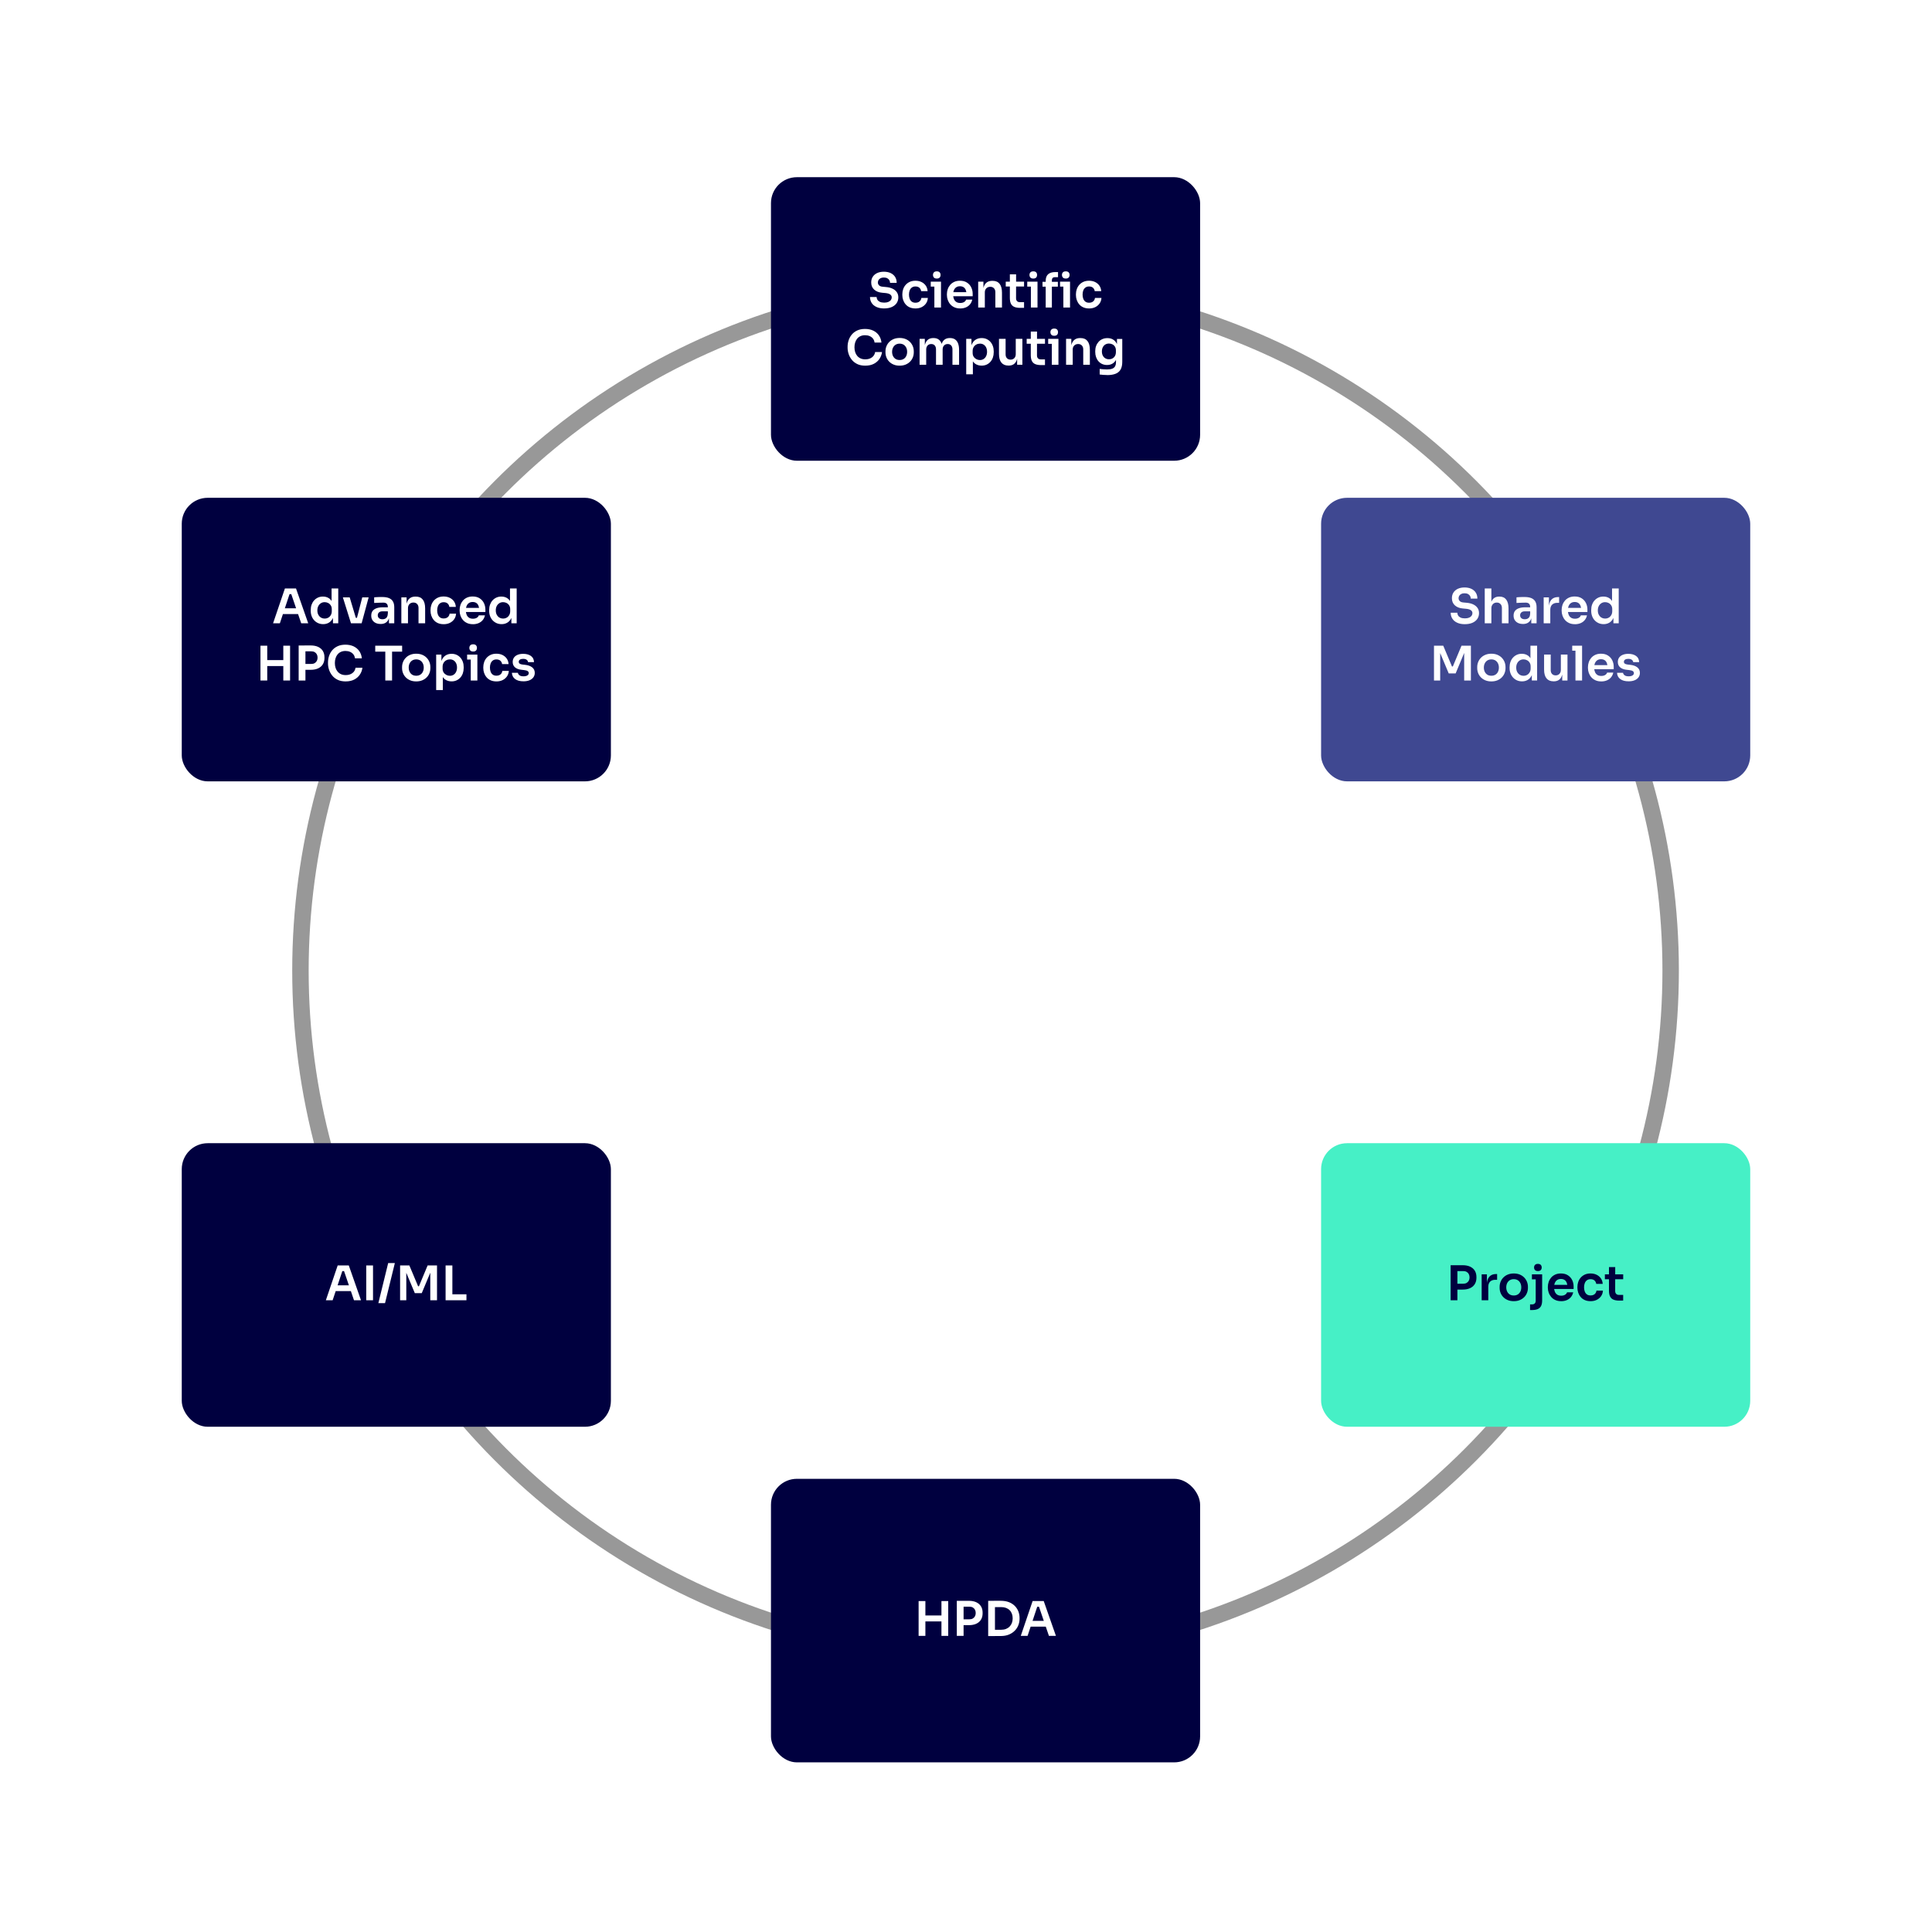
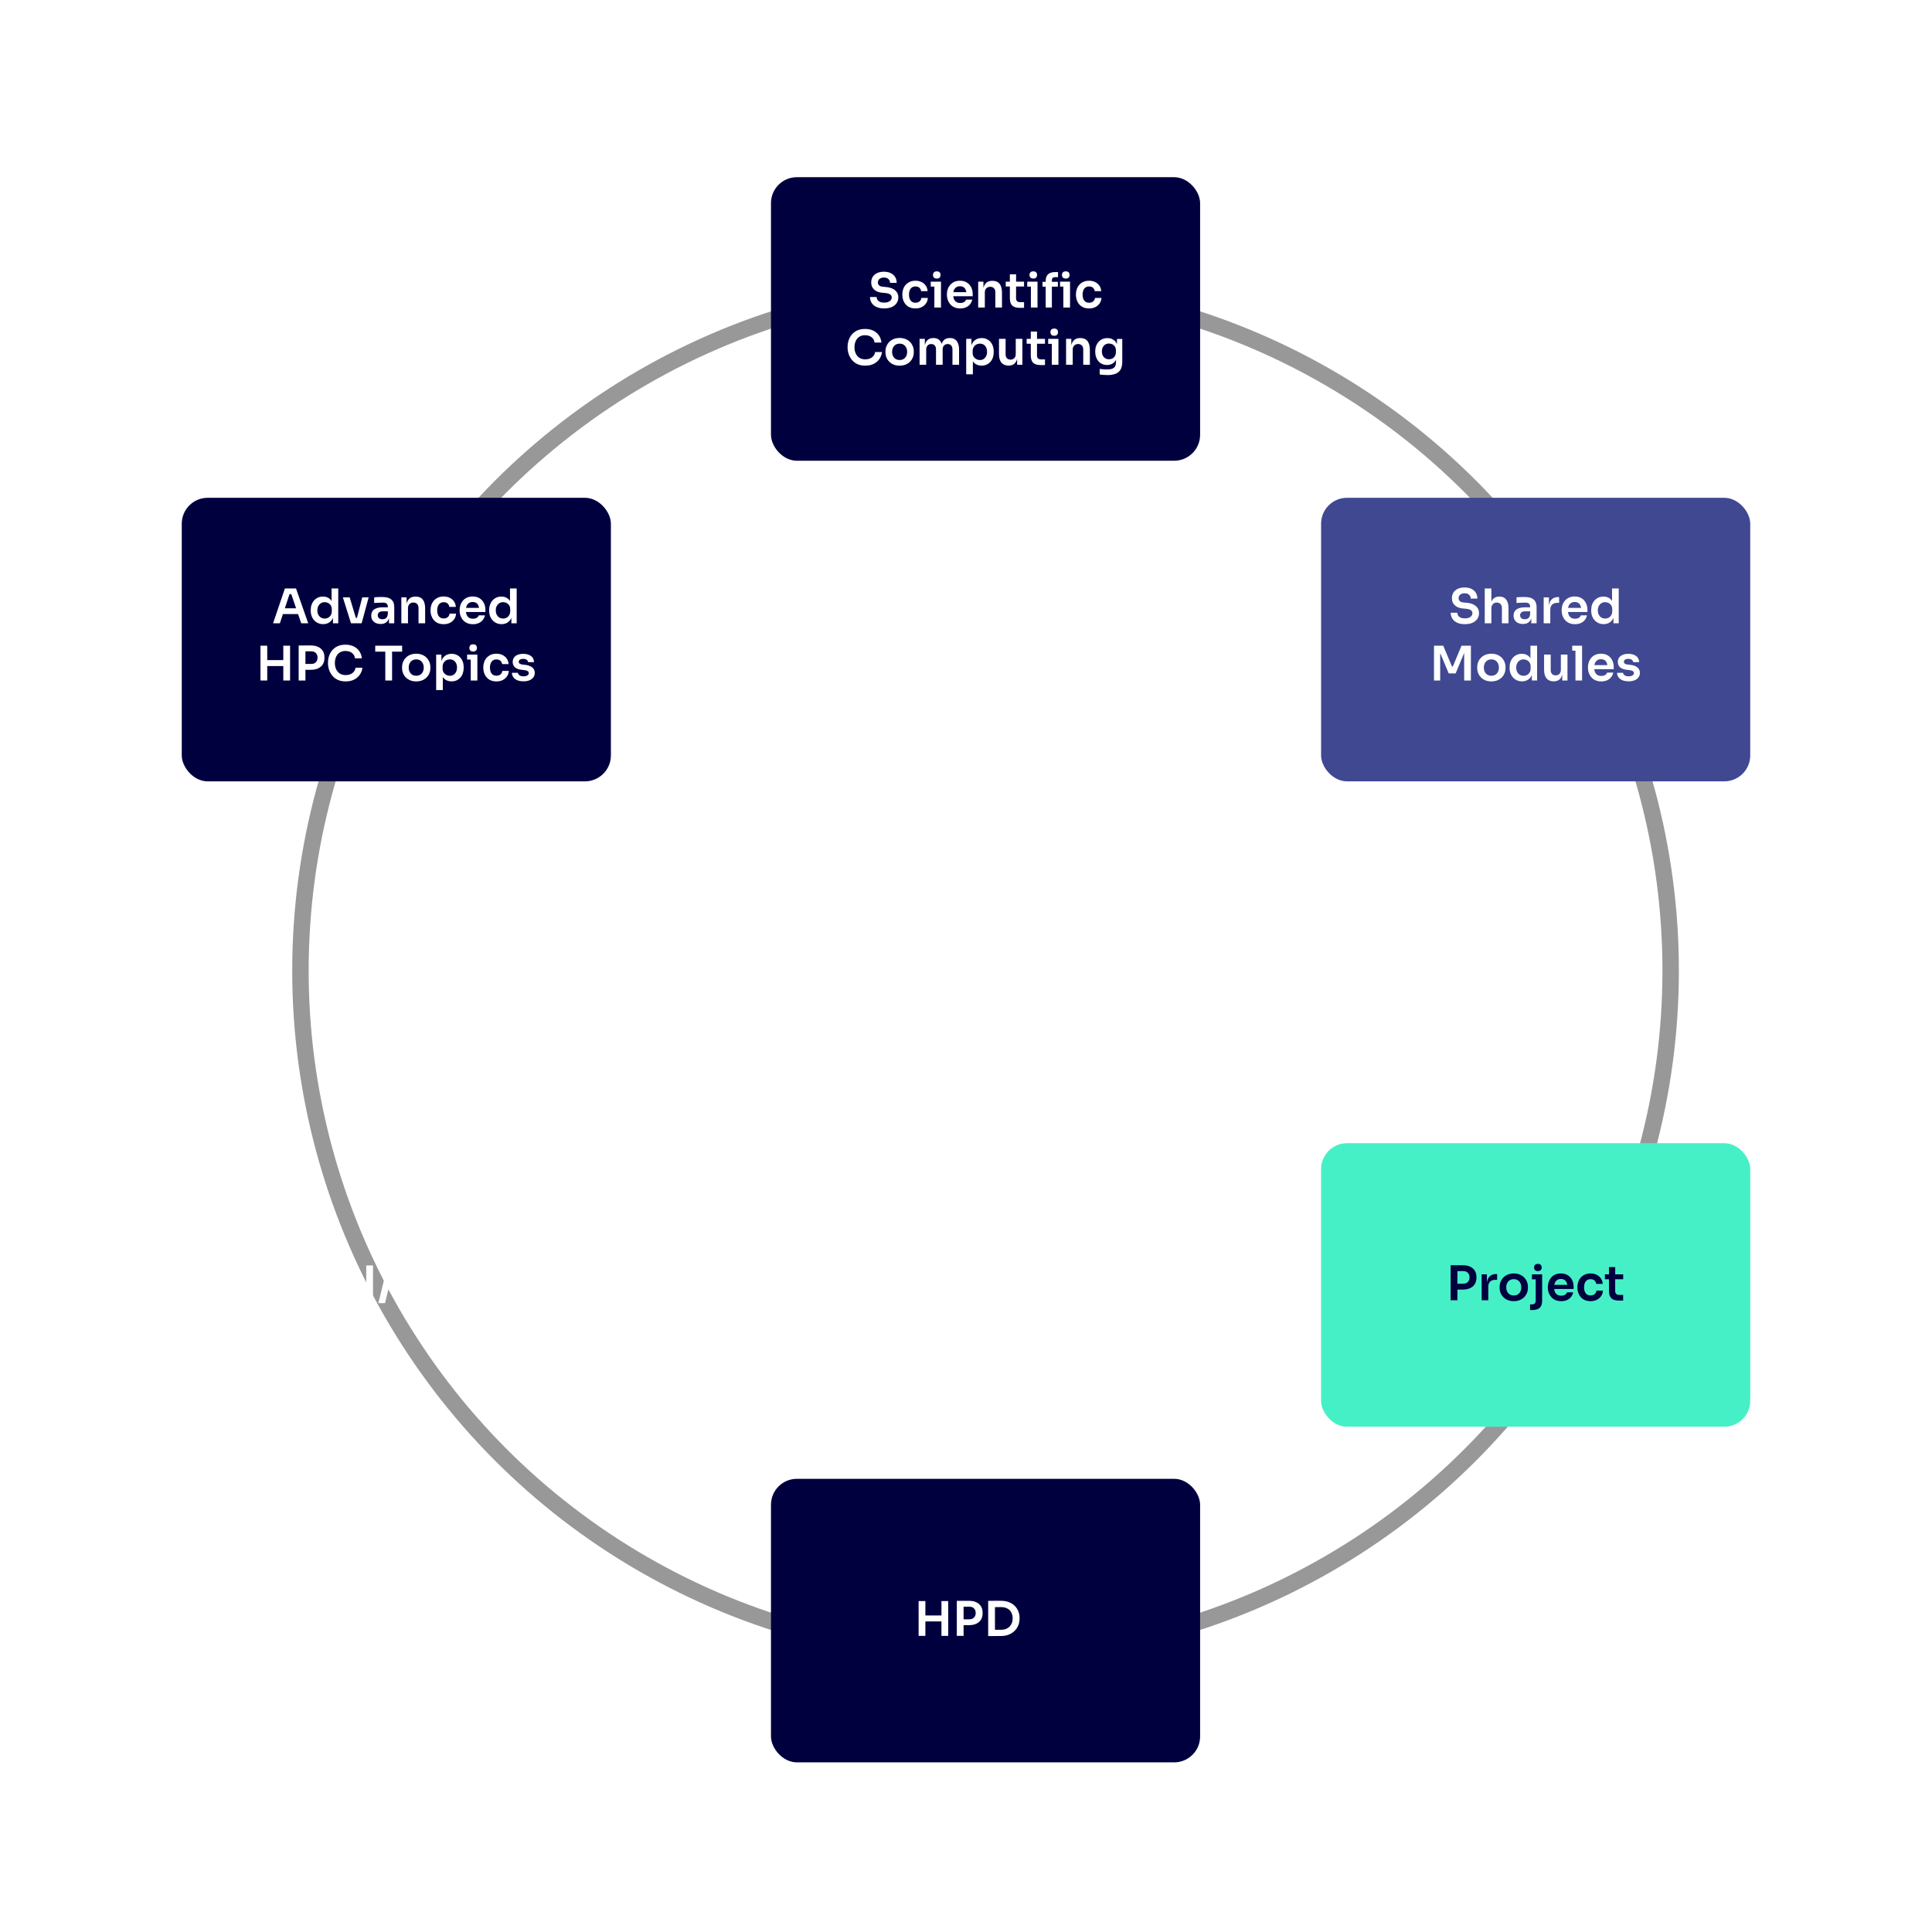
<svg xmlns="http://www.w3.org/2000/svg" id="Calque_1" data-name="Calque 1" viewBox="0 0 1175 1175">
  <defs>
    <style>      .cls-1 {        fill: none;        stroke: #989898;        stroke-miterlimit: 10;        stroke-width: 10px;      }      .cls-2 {        fill: #46f0c6;      }      .cls-2, .cls-3, .cls-4, .cls-5 {        stroke-width: 0px;      }      .cls-3 {        fill: #3f4891;      }      .cls-4 {        fill: #fff;      }      .cls-5 {        fill: #00003f;      }    </style>
  </defs>
  <rect class="cls-4" width="1175" height="1175" />
  <circle class="cls-1" cx="599.39" cy="590.33" r="416.67" />
  <rect class="cls-5" x="468.89" y="107.76" width="260.99" height="172.45" rx="15.77" ry="15.77" />
  <rect class="cls-2" x="803.46" y="695.27" width="260.99" height="172.45" rx="15.77" ry="15.77" />
  <rect class="cls-3" x="803.46" y="302.75" width="260.99" height="172.45" rx="15.77" ry="15.77" />
  <rect class="cls-5" x="110.54" y="302.75" width="260.99" height="172.45" rx="15.77" ry="15.77" />
-   <rect class="cls-5" x="110.54" y="695.27" width="260.99" height="172.45" rx="15.77" ry="15.77" />
  <rect class="cls-5" x="468.89" y="899.38" width="260.99" height="172.45" rx="15.77" ry="15.77" />
  <g>
    <path class="cls-4" d="M537.78,187.59c-1.86,0-3.43-.3-4.73-.9-1.3-.6-2.28-1.43-2.94-2.48-.67-1.05-1-2.25-1-3.58h4.03c0,.56.15,1.11.46,1.64s.81.96,1.49,1.29c.69.33,1.58.49,2.68.49,1.03,0,1.87-.15,2.54-.44s1.17-.67,1.51-1.15c.34-.47.51-1.01.51-1.61,0-.73-.32-1.33-.96-1.78-.64-.45-1.63-.74-2.99-.86l-1.86-.17c-2.03-.17-3.65-.81-4.86-1.9-1.21-1.09-1.81-2.54-1.81-4.34,0-1.35.32-2.52.96-3.49.64-.98,1.53-1.73,2.68-2.26,1.15-.53,2.5-.8,4.05-.8s2.99.28,4.16.84c1.17.56,2.07,1.35,2.7,2.36.63,1.02.94,2.21.94,3.58h-4.03c0-.56-.13-1.09-.41-1.58-.27-.49-.69-.89-1.25-1.2-.56-.31-1.27-.46-2.12-.46s-1.48.14-2.02.42c-.53.28-.93.65-1.2,1.1-.27.45-.41.95-.41,1.49,0,.66.24,1.23.72,1.73s1.25.78,2.29.86l1.83.17c1.53.12,2.86.44,3.99.96,1.13.52,2.02,1.23,2.65,2.12.64.89.96,1.96.96,3.22,0,1.33-.35,2.51-1.04,3.52-.7,1.01-1.69,1.8-2.97,2.36-1.29.56-2.81.84-4.57.84Z" />
    <path class="cls-4" d="M556.78,187.59c-1.35,0-2.53-.23-3.54-.68-1-.45-1.84-1.07-2.49-1.86-.66-.78-1.15-1.66-1.48-2.62-.33-.97-.49-1.95-.49-2.96v-.55c0-1.06.17-2.08.51-3.06.34-.98.84-1.85,1.51-2.61.67-.76,1.5-1.37,2.49-1.83,1-.45,2.15-.68,3.47-.68,1.39,0,2.63.27,3.71.8,1.08.53,1.95,1.27,2.59,2.22.65.95,1.01,2.05,1.09,3.31h-3.94c-.1-.79-.43-1.46-1.01-2.02-.58-.55-1.39-.83-2.44-.83-.87,0-1.6.21-2.19.64-.59.43-1.03,1.01-1.32,1.75s-.43,1.6-.43,2.57.14,1.77.42,2.52c.28.75.71,1.34,1.3,1.77.59.43,1.34.64,2.25.64.71,0,1.32-.13,1.83-.38.5-.25.9-.6,1.2-1.04.3-.44.48-.95.54-1.51h3.94c-.08,1.28-.45,2.39-1.12,3.35s-1.55,1.71-2.64,2.25c-1.09.54-2.34.81-3.76.81Z" />
    <path class="cls-4" d="M566.06,174.31v-3.02h6.24v3.02h-6.24ZM569.74,169.41c-.79,0-1.38-.2-1.75-.61-.38-.41-.57-.94-.57-1.59s.19-1.16.57-1.57c.38-.41.96-.61,1.75-.61s1.37.2,1.74.61c.37.41.55.93.55,1.57s-.18,1.19-.55,1.59c-.37.41-.95.61-1.74.61ZM568.26,187.04v-15.75h4.03v15.75h-4.03Z" />
    <path class="cls-4" d="M583.98,187.59c-1.35,0-2.54-.23-3.55-.7-1.02-.46-1.86-1.09-2.52-1.87-.67-.78-1.17-1.66-1.51-2.62-.34-.97-.51-1.95-.51-2.96v-.55c0-1.04.17-2.05.51-3.03.34-.98.84-1.85,1.49-2.61.66-.76,1.48-1.37,2.48-1.83,1-.45,2.14-.68,3.44-.68,1.7,0,3.13.37,4.28,1.12,1.15.74,2.02,1.72,2.6,2.93.58,1.21.87,2.51.87,3.9v1.48h-13.95v-2.49h11.4l-1.22,1.22c0-1-.15-1.87-.45-2.58-.3-.71-.74-1.27-1.32-1.65s-1.31-.58-2.2-.58-1.64.21-2.26.62c-.62.42-1.09,1-1.41,1.75-.32.75-.48,1.66-.48,2.73,0,.99.15,1.86.46,2.62.31.76.78,1.36,1.42,1.8s1.45.65,2.44.65,1.76-.2,2.38-.59c.62-.4,1.02-.88,1.19-1.46h3.74c-.23,1.08-.68,2.03-1.33,2.84-.66.81-1.49,1.44-2.51,1.88-1.01.44-2.17.67-3.47.67Z" />
    <path class="cls-4" d="M594.91,187.04v-15.75h3.19v6.76h-.29c0-1.6.21-2.94.64-4.02.42-1.07,1.06-1.88,1.9-2.42.84-.54,1.89-.81,3.15-.81h.17c1.88,0,3.3.6,4.26,1.81.97,1.21,1.45,3.01,1.45,5.41v9.02h-4.03v-9.37c0-.97-.28-1.75-.84-2.35s-1.31-.9-2.26-.9-1.78.31-2.39.93c-.61.62-.91,1.43-.91,2.44v9.25h-4.03Z" />
    <path class="cls-4" d="M611.67,174.25v-2.96h11.14v2.96h-11.14ZM620.55,187.24c-1.47,0-2.67-.19-3.61-.57-.94-.38-1.63-1.02-2.09-1.91-.46-.9-.68-2.11-.68-3.64v-14.27h3.8l-.03,14.53c0,.77.21,1.37.62,1.78.42.42,1.01.62,1.78.62h2.46v3.45h-2.26Z" />
    <path class="cls-4" d="M624.75,174.31v-3.02h6.24v3.02h-6.24ZM628.43,169.41c-.79,0-1.38-.2-1.75-.61-.38-.41-.57-.94-.57-1.59s.19-1.16.57-1.57c.38-.41.96-.61,1.75-.61s1.37.2,1.74.61c.37.41.55.93.55,1.57s-.18,1.19-.55,1.59c-.37.41-.95.61-1.74.61ZM626.96,187.04v-15.75h4.03v15.75h-4.03Z" />
    <path class="cls-4" d="M634.03,174.34v-2.96h9.34v2.96h-9.34ZM635.97,187.04v-16.27c0-1.8.5-3.13,1.49-4,1-.87,2.47-1.31,4.42-1.31h1.59v3.1h-1.88c-.6,0-1.06.16-1.38.49-.32.33-.48.78-.48,1.36v16.62h-3.77ZM644.7,174.31v-3.02h6.06v3.02h-6.06ZM648.21,169.41c-.79,0-1.38-.2-1.77-.61-.39-.41-.58-.94-.58-1.59s.19-1.16.57-1.57c.38-.41.96-.61,1.75-.61s1.38.2,1.75.61c.38.41.57.93.57,1.57s-.19,1.19-.57,1.59c-.38.41-.95.61-1.73.61ZM646.71,187.04v-15.75h4.06v15.75h-4.06Z" />
    <path class="cls-4" d="M662.36,187.59c-1.35,0-2.53-.23-3.54-.68-1-.45-1.84-1.07-2.49-1.86-.66-.78-1.15-1.66-1.48-2.62-.33-.97-.49-1.95-.49-2.96v-.55c0-1.06.17-2.08.51-3.06.34-.98.84-1.85,1.51-2.61.67-.76,1.5-1.37,2.49-1.83,1-.45,2.15-.68,3.47-.68,1.39,0,2.63.27,3.71.8,1.08.53,1.95,1.27,2.59,2.22.65.95,1.01,2.05,1.09,3.31h-3.94c-.1-.79-.43-1.46-1.01-2.02-.58-.55-1.39-.83-2.44-.83-.87,0-1.6.21-2.19.64-.59.43-1.03,1.01-1.32,1.75s-.43,1.6-.43,2.57.14,1.77.42,2.52c.28.75.71,1.34,1.3,1.77.59.43,1.34.64,2.25.64.71,0,1.32-.13,1.83-.38.5-.25.9-.6,1.2-1.04.3-.44.48-.95.54-1.51h3.94c-.08,1.28-.45,2.39-1.12,3.35s-1.55,1.71-2.64,2.25c-1.09.54-2.34.81-3.76.81Z" />
    <path class="cls-4" d="M526.27,222.39c-1.93,0-3.58-.33-4.94-1-1.36-.67-2.48-1.55-3.33-2.64-.86-1.09-1.49-2.27-1.9-3.54-.41-1.27-.61-2.5-.61-3.7v-.64c0-1.31.21-2.61.62-3.89.42-1.28,1.05-2.44,1.91-3.48s1.96-1.88,3.31-2.51c1.34-.63,2.93-.94,4.77-.94s3.59.35,5.02,1.04c1.43.7,2.57,1.66,3.42,2.9s1.36,2.69,1.54,4.35h-4.18c-.14-.97-.47-1.78-1-2.44s-1.21-1.16-2.03-1.51c-.82-.35-1.75-.52-2.77-.52s-1.94.18-2.75.55-1.49.88-2.03,1.54c-.54.66-.95,1.43-1.23,2.32-.28.89-.42,1.87-.42,2.93s.14,2.01.42,2.9.7,1.67,1.26,2.33c.56.67,1.25,1.18,2.07,1.55.82.37,1.77.55,2.86.55,1.58,0,2.92-.39,4-1.17,1.08-.78,1.74-1.88,1.97-3.29h4.18c-.19,1.51-.71,2.89-1.54,4.15-.83,1.26-1.97,2.26-3.42,3.02-1.45.75-3.18,1.13-5.19,1.13Z" />
    <path class="cls-4" d="M547.15,222.39c-1.39,0-2.62-.22-3.68-.67-1.06-.44-1.96-1.04-2.7-1.8-.74-.75-1.29-1.61-1.67-2.58-.38-.97-.57-1.98-.57-3.04v-.61c0-1.08.19-2.11.58-3.09s.95-1.85,1.7-2.61c.74-.76,1.65-1.36,2.73-1.8,1.07-.44,2.28-.65,3.61-.65s2.53.22,3.6.65,1.97,1.03,2.71,1.8c.74.76,1.31,1.63,1.7,2.61s.58,2.01.58,3.09v.61c0,1.06-.19,2.08-.57,3.04-.38.97-.93,1.83-1.67,2.58s-1.63,1.35-2.7,1.8c-1.06.44-2.28.67-3.65.67ZM547.15,218.94c.97,0,1.79-.22,2.46-.65.68-.43,1.19-1.02,1.55-1.77.36-.74.54-1.59.54-2.54s-.18-1.8-.55-2.55-.89-1.35-1.57-1.78-1.49-.65-2.44-.65-1.76.22-2.45.65c-.69.44-1.21,1.03-1.58,1.78s-.55,1.6-.55,2.55.18,1.79.54,2.54.88,1.33,1.55,1.77c.68.44,1.51.65,2.49.65Z" />
    <path class="cls-4" d="M559.27,221.84v-15.75h3.19v6.76h-.29c0-1.58.2-2.91.61-3.99.41-1.07,1.01-1.88,1.81-2.44.8-.55,1.8-.83,3-.83h.17c1.22,0,2.23.28,3.03.83.8.55,1.4,1.36,1.8,2.44.4,1.07.59,2.4.59,3.99h-1.01c0-1.58.21-2.91.62-3.99.42-1.07,1.03-1.88,1.83-2.44.8-.55,1.8-.83,3-.83h.17c1.22,0,2.23.28,3.04.83.81.55,1.43,1.36,1.84,2.44.42,1.07.62,2.4.62,3.99v8.99h-4.03v-9.34c0-1.01-.26-1.8-.77-2.39-.51-.59-1.22-.88-2.13-.88s-1.67.3-2.23.91c-.56.61-.84,1.44-.84,2.48v9.22h-4.03v-9.34c0-1.01-.26-1.8-.77-2.39-.51-.59-1.22-.88-2.13-.88s-1.67.3-2.23.91c-.56.61-.84,1.44-.84,2.48v9.22h-4.03Z" />
    <path class="cls-4" d="M587.63,227.64v-21.55h3.19v6.79l-.49-.03c.08-1.6.41-2.95,1-4.03.59-1.08,1.38-1.89,2.36-2.42.99-.53,2.09-.8,3.31-.8,1.12,0,2.13.2,3.03.61.9.41,1.67.98,2.32,1.71.65.73,1.15,1.59,1.49,2.57.35.98.52,2.03.52,3.15v.61c0,1.14-.17,2.2-.51,3.19-.34.99-.83,1.85-1.48,2.58-.65.74-1.43,1.31-2.33,1.73-.91.42-1.92.62-3.04.62-1.18,0-2.26-.25-3.23-.74-.98-.49-1.76-1.26-2.36-2.29s-.94-2.36-1.01-3.99l1.28,1.91v10.38h-4.03ZM595.98,218.97c.85,0,1.6-.21,2.26-.64s1.17-1.02,1.52-1.78c.36-.76.54-1.63.54-2.6s-.18-1.85-.54-2.6c-.36-.74-.86-1.32-1.51-1.74-.65-.42-1.41-.62-2.28-.62-.79,0-1.52.18-2.19.54-.67.36-1.21.87-1.62,1.54s-.62,1.47-.62,2.42v1.16c0,.91.21,1.68.64,2.32.42.64.98,1.13,1.65,1.48.68.35,1.39.52,2.15.52Z" />
    <path class="cls-4" d="M613.27,222.33c-1.84,0-3.25-.59-4.23-1.78-.99-1.19-1.48-2.97-1.48-5.35v-9.13h4.03v9.48c0,.97.27,1.74.81,2.31s1.28.86,2.2.86,1.69-.3,2.28-.9.88-1.41.88-2.44v-9.31h4.03v15.78h-3.19v-6.7h.32c0,1.6-.21,2.94-.62,4s-1.02,1.86-1.83,2.39c-.8.53-1.81.8-3.03.8h-.17Z" />
    <path class="cls-4" d="M624.4,209.05v-2.96h11.14v2.96h-11.14ZM633.28,222.04c-1.47,0-2.67-.19-3.61-.57-.94-.38-1.63-1.02-2.09-1.91-.46-.9-.68-2.11-.68-3.64v-14.27h3.8l-.03,14.53c0,.77.21,1.37.62,1.78.42.42,1.01.62,1.78.62h2.46v3.45h-2.26Z" />
    <path class="cls-4" d="M637.48,209.11v-3.02h6.24v3.02h-6.24ZM641.17,204.21c-.79,0-1.38-.2-1.75-.61-.38-.41-.57-.94-.57-1.59s.19-1.16.57-1.57c.38-.41.96-.61,1.75-.61s1.37.2,1.74.61c.37.41.55.93.55,1.57s-.18,1.19-.55,1.59c-.37.41-.95.61-1.74.61ZM639.69,221.84v-15.75h4.03v15.75h-4.03Z" />
    <path class="cls-4" d="M648.36,221.84v-15.75h3.19v6.76h-.29c0-1.6.21-2.94.64-4.02.42-1.07,1.06-1.88,1.9-2.42.84-.54,1.89-.81,3.15-.81h.17c1.88,0,3.3.6,4.26,1.81.97,1.21,1.45,3.01,1.45,5.41v9.02h-4.03v-9.37c0-.97-.28-1.75-.84-2.35s-1.31-.9-2.26-.9-1.78.31-2.39.93c-.61.62-.91,1.43-.91,2.44v9.25h-4.03Z" />
    <path class="cls-4" d="M673.27,228.08c-.75,0-1.52-.03-2.31-.09s-1.5-.14-2.16-.23v-3.39c.68.08,1.42.15,2.22.22.8.07,1.54.1,2.22.1,1.31,0,2.37-.15,3.18-.46.8-.31,1.39-.8,1.75-1.46s.55-1.51.55-2.54v-3.1l.87-1.97c-.04,1.47-.33,2.71-.87,3.71s-1.28,1.77-2.2,2.31c-.93.53-2,.8-3.22.8-1.08,0-2.07-.2-2.96-.59-.89-.4-1.65-.96-2.28-1.68s-1.11-1.57-1.45-2.52c-.34-.96-.51-1.99-.51-3.09v-.64c0-1.1.18-2.13.54-3.09.36-.96.87-1.79,1.52-2.51s1.44-1.27,2.35-1.65c.91-.39,1.91-.58,3.02-.58,1.28,0,2.39.28,3.35.84.96.56,1.71,1.37,2.26,2.44.55,1.06.85,2.37.88,3.92l-.7.12v-6.81h3.22v13.89c0,1.91-.33,3.47-.99,4.65-.66,1.19-1.67,2.06-3.03,2.61-1.36.55-3.12.83-5.26.83ZM674.46,218.51c.77,0,1.48-.17,2.12-.52s1.15-.85,1.52-1.51c.38-.66.57-1.45.57-2.38v-.99c0-.91-.2-1.67-.59-2.29-.4-.62-.91-1.09-1.55-1.41s-1.33-.48-2.06-.48c-.85,0-1.6.2-2.25.59-.65.4-1.16.96-1.52,1.68-.37.73-.55,1.57-.55,2.54s.18,1.81.55,2.52c.37.72.87,1.27,1.52,1.65.65.39,1.4.58,2.25.58Z" />
  </g>
  <g>
    <path class="cls-4" d="M166.08,379.07l7.19-21.17h6.76l7.42,21.17h-4.26l-6.26-18.36,1.48.64h-3.62l1.51-.64-6.09,18.36h-4.12ZM171.12,373.47l1.31-3.51h8.56l1.3,3.51h-11.17Z" />
    <path class="cls-4" d="M196.56,379.59c-1.12,0-2.14-.2-3.06-.61-.92-.41-1.72-.97-2.39-1.7-.68-.72-1.2-1.58-1.57-2.57-.37-.99-.55-2.05-.55-3.19v-.61c0-1.12.17-2.18.52-3.16s.85-1.85,1.51-2.58c.66-.73,1.44-1.31,2.35-1.73.91-.42,1.92-.62,3.04-.62,1.24,0,2.33.27,3.28.8.95.53,1.7,1.33,2.25,2.39.55,1.06.86,2.4.91,4l-1.19-1.36v-10.76h4.06v21.17h-3.22v-6.67h.7c-.06,1.59-.39,2.91-.99,3.99-.6,1.07-1.39,1.88-2.36,2.41-.98.53-2.07.8-3.29.8ZM197.46,376.2c.79,0,1.51-.18,2.16-.54.65-.36,1.17-.88,1.57-1.57.4-.69.59-1.49.59-2.42v-1.16c0-.91-.2-1.68-.61-2.32-.41-.64-.94-1.13-1.59-1.46-.66-.34-1.36-.51-2.12-.51-.87,0-1.64.21-2.31.64-.67.43-1.19,1.01-1.57,1.75-.38.74-.57,1.62-.57,2.62s.19,1.88.58,2.62c.39.74.91,1.32,1.58,1.73.67.41,1.43.61,2.28.61Z" />
    <path class="cls-4" d="M213.46,379.07l-4.93-15.75h4.15l4.73,15.75h-3.94ZM214.65,379.07v-3.31h4.26v3.31h-4.26ZM216.25,379.07l4.06-15.75h3.89l-4.26,15.75h-3.68Z" />
    <path class="cls-4" d="M231.47,379.48c-1.14,0-2.14-.2-2.99-.61-.85-.41-1.51-.99-1.99-1.74s-.71-1.66-.71-2.73c0-1.16.28-2.11.84-2.84.56-.73,1.36-1.29,2.41-1.65,1.04-.37,2.26-.55,3.65-.55h3.62v2.44h-3.68c-.93,0-1.64.22-2.13.67-.49.44-.74,1.02-.74,1.74s.25,1.3.74,1.74c.49.44,1.2.67,2.13.67.56,0,1.08-.1,1.55-.3.47-.2.87-.55,1.17-1.04s.48-1.16.52-2.02l.99,1.13c-.1,1.1-.36,2.03-.8,2.78-.44.75-1.03,1.33-1.8,1.73s-1.7.59-2.8.59ZM236.55,379.07v-4.67h-.67v-5.19c0-.89-.22-1.56-.67-2.02-.45-.45-1.12-.68-2.03-.68-.48,0-1.06.01-1.74.03-.68.02-1.36.04-2.04.07-.69.03-1.3.06-1.84.1v-3.42c.44-.04.94-.08,1.49-.12.55-.04,1.13-.06,1.73-.07.6,0,1.16-.01,1.68-.01,1.62,0,2.97.21,4.05.64,1.07.43,1.89,1.1,2.44,2.02.55.92.83,2.11.83,3.58v9.74h-3.22Z" />
    <path class="cls-4" d="M244.09,379.07v-15.75h3.19v6.76h-.29c0-1.6.21-2.94.64-4.02.42-1.07,1.06-1.88,1.9-2.42.84-.54,1.89-.81,3.15-.81h.17c1.88,0,3.3.6,4.26,1.81.97,1.21,1.45,3.01,1.45,5.41v9.02h-4.03v-9.37c0-.97-.28-1.75-.84-2.35-.56-.6-1.31-.9-2.26-.9s-1.78.31-2.39.93c-.61.62-.91,1.43-.91,2.44v9.25h-4.03Z" />
    <path class="cls-4" d="M269.84,379.62c-1.35,0-2.53-.23-3.54-.68s-1.84-1.07-2.49-1.86c-.66-.78-1.15-1.66-1.48-2.62-.33-.97-.49-1.95-.49-2.96v-.55c0-1.06.17-2.08.51-3.06.34-.98.84-1.85,1.51-2.61.67-.76,1.5-1.37,2.49-1.83,1-.45,2.15-.68,3.47-.68,1.39,0,2.63.27,3.71.8,1.08.53,1.95,1.27,2.6,2.22.65.95,1.01,2.05,1.09,3.31h-3.94c-.1-.79-.44-1.46-1.01-2.02-.58-.55-1.39-.83-2.44-.83-.87,0-1.6.21-2.19.64-.59.43-1.03,1.01-1.32,1.75s-.44,1.6-.44,2.57.14,1.77.42,2.52c.28.75.71,1.34,1.3,1.77.59.43,1.34.64,2.25.64.71,0,1.32-.13,1.83-.38.5-.25.9-.6,1.2-1.04.3-.44.48-.95.54-1.51h3.94c-.08,1.28-.45,2.39-1.12,3.35s-1.55,1.71-2.64,2.25c-1.09.54-2.34.81-3.76.81Z" />
    <path class="cls-4" d="M287.62,379.62c-1.35,0-2.54-.23-3.55-.7-1.02-.46-1.86-1.09-2.52-1.87-.67-.78-1.17-1.66-1.51-2.62-.34-.97-.51-1.95-.51-2.96v-.55c0-1.04.17-2.05.51-3.03.34-.98.84-1.85,1.49-2.61.66-.76,1.48-1.37,2.48-1.83,1-.45,2.14-.68,3.44-.68,1.7,0,3.13.37,4.28,1.12,1.15.74,2.02,1.72,2.6,2.93.58,1.21.87,2.51.87,3.9v1.48h-13.95v-2.49h11.4l-1.22,1.22c0-1-.15-1.87-.45-2.58-.3-.71-.74-1.27-1.32-1.65s-1.31-.58-2.2-.58-1.64.21-2.26.62c-.62.42-1.09,1-1.41,1.75-.32.75-.48,1.66-.48,2.73,0,.99.15,1.86.46,2.62.31.76.78,1.36,1.42,1.8.64.44,1.45.65,2.44.65s1.76-.2,2.38-.59c.62-.4,1.02-.88,1.19-1.46h3.74c-.23,1.08-.68,2.03-1.33,2.84-.66.81-1.49,1.44-2.51,1.88-1.02.44-2.17.67-3.47.67Z" />
    <path class="cls-4" d="M305.07,379.59c-1.12,0-2.14-.2-3.06-.61-.92-.41-1.72-.97-2.39-1.7-.68-.72-1.2-1.58-1.57-2.57-.37-.99-.55-2.05-.55-3.19v-.61c0-1.12.17-2.18.52-3.16s.85-1.85,1.51-2.58c.66-.73,1.44-1.31,2.35-1.73.91-.42,1.92-.62,3.04-.62,1.24,0,2.33.27,3.28.8.95.53,1.7,1.33,2.25,2.39.55,1.06.86,2.4.91,4l-1.19-1.36v-10.76h4.06v21.17h-3.22v-6.67h.7c-.06,1.59-.39,2.91-.99,3.99-.6,1.07-1.39,1.88-2.36,2.41-.98.53-2.07.8-3.29.8ZM305.97,376.2c.79,0,1.51-.18,2.16-.54.65-.36,1.17-.88,1.57-1.57.4-.69.59-1.49.59-2.42v-1.16c0-.91-.2-1.68-.61-2.32-.41-.64-.94-1.13-1.59-1.46-.66-.34-1.36-.51-2.12-.51-.87,0-1.64.21-2.31.64-.67.43-1.19,1.01-1.57,1.75-.38.74-.57,1.62-.57,2.62s.19,1.88.58,2.62c.39.74.91,1.32,1.58,1.73.67.41,1.43.61,2.28.61Z" />
    <path class="cls-4" d="M158.41,413.87v-21.17h4.12v21.17h-4.12ZM161.77,405.08v-3.62h11.28v3.62h-11.28ZM172.3,413.87v-21.17h4.12v21.17h-4.12Z" />
    <path class="cls-4" d="M181.64,413.87v-21.31h4.12v21.31h-4.12ZM185.17,407.37v-3.57h4.12c.81,0,1.5-.16,2.07-.49.57-.33,1.01-.78,1.32-1.36.31-.58.46-1.24.46-1.97,0-.77-.15-1.45-.46-2.03-.31-.58-.75-1.03-1.32-1.35s-1.26-.48-2.07-.48h-4.12v-3.57h3.77c1.78,0,3.29.29,4.54.87,1.25.58,2.2,1.41,2.86,2.48.66,1.07.99,2.35.99,3.84v.46c0,1.45-.33,2.72-.99,3.8-.66,1.08-1.61,1.91-2.86,2.49-1.25.58-2.76.87-4.54.87h-3.77Z" />
    <path class="cls-4" d="M210.26,414.42c-1.93,0-3.58-.33-4.94-1-1.36-.67-2.48-1.55-3.33-2.64-.86-1.09-1.49-2.27-1.9-3.54-.41-1.27-.61-2.5-.61-3.7v-.64c0-1.31.21-2.61.62-3.89.42-1.28,1.05-2.44,1.91-3.48s1.96-1.88,3.31-2.51c1.34-.63,2.93-.94,4.77-.94s3.59.35,5.02,1.04c1.43.7,2.57,1.66,3.42,2.9.85,1.24,1.36,2.69,1.54,4.35h-4.18c-.14-.97-.47-1.78-1-2.44s-1.21-1.16-2.03-1.51c-.82-.35-1.75-.52-2.77-.52s-1.94.18-2.75.55-1.49.88-2.03,1.54c-.54.66-.95,1.43-1.23,2.32-.28.89-.42,1.87-.42,2.93s.14,2.01.42,2.9.7,1.67,1.26,2.33c.56.67,1.25,1.18,2.07,1.55.82.37,1.77.55,2.86.55,1.58,0,2.92-.39,4-1.17,1.08-.78,1.74-1.88,1.97-3.29h4.18c-.19,1.51-.71,2.89-1.54,4.15-.83,1.26-1.97,2.26-3.42,3.02-1.45.75-3.18,1.13-5.19,1.13Z" />
    <path class="cls-4" d="M228.21,396.32v-3.62h16.36v3.62h-16.36ZM234.33,413.87v-18.12h4.12v18.12h-4.12Z" />
    <path class="cls-4" d="M253.15,414.42c-1.39,0-2.62-.22-3.68-.67-1.06-.44-1.96-1.04-2.7-1.8-.73-.75-1.29-1.61-1.67-2.58-.38-.97-.57-1.98-.57-3.04v-.61c0-1.08.19-2.11.58-3.09.39-.98.95-1.85,1.7-2.61.74-.76,1.65-1.36,2.73-1.8,1.07-.44,2.28-.65,3.61-.65s2.53.22,3.6.65c1.06.44,1.97,1.03,2.71,1.8.74.76,1.31,1.63,1.7,2.61s.58,2.01.58,3.09v.61c0,1.06-.19,2.08-.57,3.04-.38.97-.93,1.83-1.67,2.58-.73.75-1.63,1.35-2.7,1.8-1.06.44-2.28.67-3.65.67ZM253.15,410.97c.97,0,1.79-.22,2.47-.65.68-.43,1.19-1.02,1.55-1.77.36-.74.54-1.59.54-2.54s-.18-1.8-.55-2.55-.89-1.35-1.57-1.78-1.49-.65-2.44-.65-1.76.22-2.45.65c-.69.44-1.21,1.03-1.58,1.78-.37.75-.55,1.6-.55,2.55s.18,1.79.54,2.54c.36.74.87,1.33,1.55,1.77.68.44,1.51.65,2.49.65Z" />
    <path class="cls-4" d="M265.27,419.67v-21.55h3.19v6.79l-.49-.03c.08-1.6.41-2.95,1-4.03.59-1.08,1.38-1.89,2.36-2.42s2.09-.8,3.31-.8c1.12,0,2.13.2,3.03.61.9.41,1.67.98,2.32,1.71.65.73,1.15,1.59,1.49,2.57.35.98.52,2.03.52,3.15v.61c0,1.14-.17,2.2-.51,3.19-.34.99-.83,1.85-1.48,2.58-.65.74-1.43,1.31-2.33,1.73-.91.42-1.92.62-3.04.62-1.18,0-2.26-.25-3.23-.74-.98-.49-1.76-1.26-2.36-2.29-.6-1.03-.94-2.36-1.02-3.99l1.28,1.91v10.38h-4.03ZM273.62,411c.85,0,1.6-.21,2.26-.64s1.16-1.02,1.52-1.78c.36-.76.54-1.63.54-2.6s-.18-1.85-.54-2.6c-.36-.74-.86-1.32-1.51-1.74-.65-.42-1.41-.62-2.28-.62-.79,0-1.52.18-2.19.54-.67.36-1.21.87-1.62,1.54-.42.67-.62,1.47-.62,2.42v1.16c0,.91.21,1.68.64,2.32.42.64.98,1.13,1.65,1.48.68.35,1.39.52,2.15.52Z" />
    <path class="cls-4" d="M284.09,401.14v-3.02h6.24v3.02h-6.24ZM287.77,396.24c-.79,0-1.38-.2-1.75-.61-.38-.41-.57-.94-.57-1.59s.19-1.16.57-1.57c.38-.41.96-.61,1.75-.61s1.37.2,1.74.61c.37.41.55.93.55,1.57s-.18,1.19-.55,1.59c-.37.41-.95.61-1.74.61ZM286.3,413.87v-15.75h4.03v15.75h-4.03Z" />
    <path class="cls-4" d="M301.93,414.42c-1.35,0-2.53-.23-3.54-.68s-1.84-1.07-2.49-1.86c-.66-.78-1.15-1.66-1.48-2.62-.33-.97-.49-1.95-.49-2.96v-.55c0-1.06.17-2.08.51-3.06.34-.98.84-1.85,1.51-2.61.67-.76,1.5-1.37,2.49-1.83,1-.45,2.15-.68,3.47-.68,1.39,0,2.63.27,3.71.8,1.08.53,1.95,1.27,2.6,2.22.65.95,1.01,2.05,1.09,3.31h-3.94c-.1-.79-.44-1.46-1.01-2.02-.58-.55-1.39-.83-2.44-.83-.87,0-1.6.21-2.19.64-.59.43-1.03,1.01-1.32,1.75s-.44,1.6-.44,2.57.14,1.77.42,2.52c.28.75.71,1.34,1.3,1.77.59.43,1.34.64,2.25.64.71,0,1.32-.13,1.83-.38.5-.25.9-.6,1.2-1.04.3-.44.48-.95.54-1.51h3.94c-.08,1.28-.45,2.39-1.12,3.35s-1.55,1.71-2.64,2.25c-1.09.54-2.34.81-3.76.81Z" />
    <path class="cls-4" d="M318.37,414.36c-2.17,0-3.86-.46-5.09-1.38-1.23-.92-1.88-2.19-1.96-3.81h3.65c.06.54.36,1.03.9,1.48.54.45,1.39.67,2.55.67.95,0,1.71-.17,2.29-.52.58-.35.87-.82.87-1.42,0-.5-.22-.91-.65-1.22-.43-.31-1.18-.52-2.25-.64l-1.36-.15c-1.78-.17-3.14-.67-4.09-1.49-.95-.82-1.42-1.91-1.42-3.26,0-1.08.27-1.99.81-2.73.54-.73,1.29-1.29,2.25-1.67.96-.38,2.06-.57,3.32-.57,1.93,0,3.5.43,4.7,1.28,1.2.85,1.83,2.11,1.89,3.77h-3.62c-.06-.56-.33-1.03-.83-1.42s-1.21-.58-2.16-.58c-.85,0-1.51.16-1.97.49s-.7.75-.7,1.28.19.89.57,1.16c.38.27.99.45,1.84.55l1.39.15c1.86.19,3.31.71,4.36,1.54,1.05.83,1.58,1.95,1.58,3.36,0,1.04-.29,1.95-.86,2.73-.57.77-1.37,1.37-2.39,1.78-1.02.42-2.23.62-3.62.62Z" />
  </g>
  <g>
    <path class="cls-4" d="M198.18,790.79l7.19-21.17h6.76l7.42,21.17h-4.26l-6.26-18.36,1.48.64h-3.62l1.51-.64-6.09,18.36h-4.12ZM203.23,785.2l1.31-3.51h8.56l1.3,3.51h-11.17Z" />
    <path class="cls-4" d="M222.74,790.79v-21.17h4.12v21.17h-4.12Z" />
    <path class="cls-4" d="M230.11,792.53l5.97-24.36h4.06l-5.97,24.36h-4.06Z" />
    <path class="cls-4" d="M243.33,790.79v-21.17h5.63l5.31,12.64h.52l5.28-12.64h5.71v21.17h-4.09v-18.07l.52.06-5.71,13.69h-4.21l-5.74-13.69.55-.06v18.07h-3.77Z" />
-     <path class="cls-4" d="M271,790.79v-21.17h4.12v21.17h-4.12ZM274.54,790.79v-3.62h9.14v3.62h-9.14Z" />
  </g>
  <g>
    <path class="cls-4" d="M558.68,994.9v-21.17h4.12v21.17h-4.12ZM562.04,986.11v-3.62h11.28v3.62h-11.28ZM572.57,994.9v-21.17h4.12v21.17h-4.12Z" />
    <path class="cls-4" d="M581.91,994.9v-21.32h4.12v21.32h-4.12ZM585.44,988.4v-3.57h4.12c.81,0,1.5-.16,2.07-.49.57-.33,1.01-.78,1.32-1.36s.46-1.24.46-1.97c0-.77-.15-1.45-.46-2.03s-.75-1.03-1.32-1.35c-.57-.32-1.26-.48-2.07-.48h-4.12v-3.57h3.77c1.78,0,3.29.29,4.54.87s2.2,1.41,2.86,2.48c.66,1.07.99,2.35.99,3.84v.46c0,1.45-.33,2.72-.99,3.8-.66,1.08-1.61,1.91-2.86,2.49s-2.76.87-4.54.87h-3.77Z" />
    <path class="cls-4" d="M600.99,995.02v-21.43h4.12v21.43h-4.12ZM604.52,995.02v-3.83h4.38c1.08,0,2.05-.17,2.92-.51.86-.34,1.59-.82,2.2-1.44.61-.62,1.07-1.35,1.39-2.19s.48-1.77.48-2.8-.16-1.99-.48-2.83-.78-1.56-1.39-2.16c-.61-.6-1.34-1.06-2.2-1.38s-1.83-.48-2.92-.48h-4.38v-3.83h4.12c1.91,0,3.58.28,5,.84,1.42.56,2.61,1.33,3.57,2.31.96.98,1.67,2.09,2.15,3.33.47,1.25.71,2.54.71,3.87v.64c0,1.28-.24,2.54-.71,3.78-.47,1.25-1.19,2.37-2.15,3.36-.96,1-2.15,1.79-3.57,2.39-1.42.6-3.09.9-5,.9h-4.12Z" />
-     <path class="cls-4" d="M620.82,994.9l7.19-21.17h6.76l7.42,21.17h-4.26l-6.26-18.36,1.48.64h-3.62l1.51-.64-6.09,18.36h-4.12ZM625.87,989.3l1.31-3.51h8.55l1.3,3.51h-11.17Z" />
  </g>
  <g>
    <path class="cls-5" d="M882.24,790.79v-21.32h4.12v21.32h-4.12ZM885.78,784.3v-3.57h4.12c.81,0,1.5-.16,2.07-.49.57-.33,1.01-.78,1.32-1.36.31-.58.46-1.24.46-1.97,0-.77-.16-1.45-.46-2.03-.31-.58-.75-1.03-1.32-1.35-.57-.32-1.26-.48-2.07-.48h-4.12v-3.57h3.77c1.78,0,3.29.29,4.54.87s2.2,1.41,2.86,2.48.99,2.35.99,3.84v.46c0,1.45-.33,2.72-.99,3.8s-1.61,1.91-2.86,2.49c-1.25.58-2.76.87-4.54.87h-3.77Z" />
    <path class="cls-5" d="M901.12,790.79v-15.75h3.19v6.67h-.09c0-2.24.48-3.95,1.45-5.12.97-1.17,2.39-1.76,4.26-1.76h.58v3.51h-1.1c-1.35,0-2.4.37-3.15,1.1-.74.74-1.12,1.79-1.12,3.16v8.18h-4.03Z" />
    <path class="cls-5" d="M920.66,791.34c-1.39,0-2.62-.22-3.68-.67-1.06-.44-1.96-1.04-2.7-1.8-.74-.75-1.29-1.61-1.67-2.58-.38-.97-.57-1.98-.57-3.04v-.61c0-1.08.19-2.11.58-3.09.39-.98.95-1.85,1.7-2.61s1.65-1.36,2.73-1.8c1.07-.43,2.28-.65,3.61-.65s2.53.22,3.6.65c1.06.44,1.97,1.04,2.71,1.8.74.76,1.31,1.63,1.7,2.61.39.98.58,2.01.58,3.09v.61c0,1.06-.19,2.08-.57,3.04-.38.97-.93,1.83-1.67,2.58s-1.63,1.35-2.7,1.8c-1.06.45-2.28.67-3.65.67ZM920.66,787.89c.97,0,1.79-.22,2.46-.65.68-.44,1.19-1.03,1.55-1.77.36-.74.54-1.59.54-2.54s-.18-1.8-.55-2.55-.89-1.35-1.57-1.78c-.68-.43-1.49-.65-2.44-.65s-1.76.22-2.45.65c-.69.44-1.21,1.03-1.58,1.78s-.55,1.61-.55,2.55.18,1.79.54,2.54.88,1.33,1.55,1.77c.68.43,1.51.65,2.49.65Z" />
    <path class="cls-5" d="M930.55,796.74v-3.45h1.22c.72,0,1.26-.19,1.64-.58.38-.39.57-.94.57-1.65v-16.01h3.92v15.78c0,1.45-.22,2.6-.67,3.47-.44.86-1.13,1.48-2.06,1.87-.93.39-2.15.58-3.65.58h-.96ZM931.68,778.06v-3.02h6.21v3.02h-6.21ZM935.31,773.04c-.77,0-1.35-.2-1.74-.61-.39-.41-.58-.93-.58-1.57s.19-1.19.58-1.59c.39-.41.97-.61,1.74-.61s1.38.2,1.75.61c.38.41.57.94.57,1.59s-.19,1.16-.57,1.57-.96.61-1.75.61Z" />
    <path class="cls-5" d="M949.46,791.34c-1.35,0-2.54-.23-3.55-.7-1.02-.46-1.86-1.09-2.52-1.87s-1.17-1.66-1.51-2.62c-.34-.97-.51-1.95-.51-2.96v-.55c0-1.04.17-2.05.51-3.03.34-.98.84-1.85,1.49-2.61.66-.76,1.48-1.37,2.48-1.83,1-.45,2.14-.68,3.44-.68,1.7,0,3.13.37,4.28,1.12s2.02,1.72,2.6,2.93.87,2.51.87,3.9v1.48h-13.95v-2.49h11.4l-1.22,1.22c0-1-.15-1.87-.45-2.58s-.74-1.27-1.32-1.65-1.31-.58-2.2-.58-1.64.21-2.26.62c-.62.42-1.09,1-1.41,1.75-.32.75-.48,1.66-.48,2.73,0,.99.15,1.86.46,2.62.31.76.78,1.36,1.42,1.8.64.44,1.45.65,2.44.65s1.76-.2,2.38-.59c.62-.4,1.02-.88,1.19-1.46h3.74c-.23,1.08-.68,2.03-1.33,2.84-.66.81-1.49,1.44-2.51,1.88-1.01.45-2.17.67-3.47.67Z" />
    <path class="cls-5" d="M967.35,791.34c-1.35,0-2.53-.23-3.54-.68-1.01-.45-1.84-1.07-2.49-1.86-.66-.78-1.15-1.66-1.48-2.62-.33-.97-.49-1.95-.49-2.96v-.55c0-1.06.17-2.08.51-3.06.34-.98.84-1.85,1.51-2.61.67-.76,1.5-1.37,2.49-1.83,1-.45,2.15-.68,3.47-.68,1.39,0,2.63.27,3.71.8s1.95,1.27,2.6,2.22c.65.95,1.01,2.05,1.09,3.31h-3.94c-.1-.79-.44-1.46-1.01-2.02-.58-.55-1.39-.83-2.44-.83-.87,0-1.6.21-2.19.64-.59.43-1.03,1.01-1.32,1.75s-.44,1.6-.44,2.57.14,1.77.42,2.52.71,1.34,1.3,1.77,1.34.64,2.25.64c.71,0,1.32-.12,1.83-.38.5-.25.9-.6,1.2-1.04s.48-.95.54-1.51h3.94c-.08,1.28-.45,2.39-1.12,3.35s-1.55,1.71-2.64,2.25c-1.09.54-2.34.81-3.75.81Z" />
    <path class="cls-5" d="M976.05,778v-2.96h11.14v2.96h-11.14ZM984.92,791c-1.47,0-2.67-.19-3.61-.57-.94-.38-1.63-1.01-2.09-1.91-.46-.9-.68-2.11-.68-3.64v-14.27h3.8l-.03,14.53c0,.77.21,1.37.62,1.78.42.42,1.01.62,1.78.62h2.46v3.45h-2.26Z" />
  </g>
  <g>
    <path class="cls-4" d="M890.95,379.62c-1.86,0-3.43-.3-4.73-.9-1.3-.6-2.28-1.43-2.94-2.48-.67-1.05-1-2.25-1-3.58h4.03c0,.56.15,1.11.46,1.64s.81.96,1.49,1.29c.69.33,1.58.49,2.68.49,1.03,0,1.87-.15,2.54-.44s1.17-.67,1.51-1.15c.34-.47.51-1.01.51-1.61,0-.73-.32-1.33-.96-1.78-.64-.45-1.63-.74-2.99-.86l-1.86-.17c-2.03-.17-3.65-.81-4.86-1.9-1.21-1.09-1.81-2.54-1.81-4.34,0-1.35.32-2.52.96-3.49.64-.98,1.53-1.73,2.68-2.26s2.5-.8,4.05-.8,2.99.28,4.16.84c1.17.56,2.07,1.35,2.7,2.36.63,1.02.94,2.21.94,3.58h-4.03c0-.56-.13-1.09-.41-1.58-.27-.49-.69-.89-1.25-1.2-.56-.31-1.27-.46-2.12-.46s-1.48.14-2.02.42c-.53.28-.93.65-1.2,1.1-.27.45-.41.95-.41,1.49,0,.66.24,1.23.72,1.73s1.25.78,2.29.86l1.83.17c1.53.12,2.86.44,3.99.96,1.13.52,2.02,1.23,2.65,2.12.64.89.96,1.96.96,3.22,0,1.33-.35,2.51-1.04,3.52-.7,1.01-1.69,1.8-2.97,2.36-1.29.56-2.81.84-4.57.84Z" />
    <path class="cls-4" d="M902.99,379.07v-21.17h4.03v12.35h-.7c0-1.58.2-2.93.61-4.03s1.01-1.94,1.81-2.52c.8-.58,1.82-.87,3.06-.87h.17c1.8,0,3.16.62,4.09,1.86s1.39,3.04,1.39,5.39v8.99h-4.03v-9.37c0-.99-.29-1.77-.87-2.36-.58-.59-1.32-.88-2.23-.88-.99,0-1.78.32-2.39.97-.61.65-.91,1.49-.91,2.54v9.11h-4.03Z" />
    <path class="cls-4" d="M926.22,379.48c-1.14,0-2.14-.2-2.99-.61-.85-.41-1.51-.99-1.99-1.74s-.71-1.66-.71-2.73c0-1.16.28-2.11.84-2.84.56-.73,1.36-1.29,2.41-1.65,1.04-.37,2.26-.55,3.65-.55h3.62v2.44h-3.68c-.93,0-1.64.22-2.13.67s-.74,1.02-.74,1.74.25,1.3.74,1.74,1.2.67,2.13.67c.56,0,1.08-.1,1.55-.3s.87-.55,1.17-1.04c.31-.49.48-1.16.52-2.02l.99,1.13c-.1,1.1-.36,2.03-.8,2.78-.44.75-1.04,1.33-1.8,1.73s-1.7.59-2.8.59ZM931.29,379.07v-4.67h-.67v-5.19c0-.89-.22-1.56-.67-2.02-.45-.45-1.12-.68-2.03-.68-.48,0-1.06.01-1.74.03-.68.02-1.36.04-2.04.07-.69.03-1.3.06-1.84.1v-3.42c.44-.04.94-.08,1.49-.12.55-.04,1.13-.06,1.73-.07.6,0,1.16-.01,1.68-.01,1.62,0,2.97.21,4.05.64s1.88,1.1,2.44,2.02c.55.92.83,2.11.83,3.58v9.74h-3.22Z" />
    <path class="cls-4" d="M938.83,379.07v-15.75h3.19v6.67h-.09c0-2.24.48-3.95,1.45-5.12.97-1.17,2.39-1.75,4.26-1.75h.58v3.51h-1.1c-1.35,0-2.4.37-3.15,1.1s-1.12,1.79-1.12,3.16v8.18h-4.03Z" />
    <path class="cls-4" d="M957.85,379.62c-1.35,0-2.54-.23-3.55-.7s-1.86-1.09-2.52-1.87c-.67-.78-1.17-1.66-1.51-2.62-.34-.97-.51-1.95-.51-2.96v-.55c0-1.04.17-2.05.51-3.03.34-.98.84-1.85,1.49-2.61.66-.76,1.48-1.37,2.48-1.83,1-.45,2.14-.68,3.44-.68,1.7,0,3.13.37,4.28,1.12,1.15.74,2.02,1.72,2.6,2.93.58,1.21.87,2.51.87,3.9v1.48h-13.95v-2.49h11.4l-1.22,1.22c0-1-.15-1.87-.45-2.58-.3-.71-.74-1.27-1.32-1.65s-1.32-.58-2.2-.58-1.64.21-2.26.62c-.62.42-1.09,1-1.41,1.75s-.48,1.66-.48,2.73c0,.99.15,1.86.46,2.62s.78,1.36,1.42,1.8c.64.44,1.45.65,2.44.65s1.76-.2,2.38-.59c.62-.4,1.01-.88,1.19-1.46h3.74c-.23,1.08-.68,2.03-1.33,2.84s-1.49,1.44-2.51,1.88c-1.02.44-2.17.67-3.47.67Z" />
    <path class="cls-4" d="M975.31,379.59c-1.12,0-2.14-.2-3.06-.61-.92-.41-1.72-.97-2.39-1.7-.68-.72-1.2-1.58-1.57-2.57-.37-.99-.55-2.05-.55-3.19v-.61c0-1.12.17-2.18.52-3.16.35-.99.85-1.85,1.51-2.58.66-.73,1.44-1.31,2.35-1.73.91-.42,1.92-.62,3.04-.62,1.24,0,2.33.27,3.28.8.95.53,1.7,1.33,2.25,2.39.55,1.06.86,2.4.91,4l-1.19-1.36v-10.76h4.06v21.17h-3.22v-6.67h.7c-.06,1.59-.39,2.91-.99,3.99-.6,1.07-1.39,1.88-2.36,2.41-.98.53-2.07.8-3.29.8ZM976.21,376.2c.79,0,1.51-.18,2.16-.54.65-.36,1.17-.88,1.57-1.57.4-.69.59-1.49.59-2.42v-1.16c0-.91-.2-1.68-.61-2.32s-.94-1.13-1.59-1.46c-.66-.34-1.36-.51-2.12-.51-.87,0-1.64.21-2.31.64-.67.43-1.19,1.01-1.57,1.75-.38.74-.57,1.62-.57,2.62s.19,1.88.58,2.62c.39.74.91,1.32,1.58,1.73.67.41,1.43.61,2.28.61Z" />
    <path class="cls-4" d="M872.12,413.87v-21.17h5.63l5.31,12.64h.52l5.28-12.64h5.71v21.17h-4.09v-18.07l.52.06-5.71,13.69h-4.21l-5.74-13.69.55-.06v18.07h-3.77Z" />
    <path class="cls-4" d="M907.03,414.42c-1.39,0-2.62-.22-3.68-.67-1.06-.44-1.96-1.04-2.7-1.8s-1.29-1.61-1.67-2.58c-.38-.97-.57-1.98-.57-3.04v-.61c0-1.08.19-2.11.58-3.09.39-.98.95-1.85,1.7-2.61.74-.76,1.65-1.36,2.73-1.8s2.28-.65,3.61-.65,2.53.22,3.6.65c1.06.44,1.97,1.03,2.71,1.8.74.76,1.31,1.63,1.7,2.61s.58,2.01.58,3.09v.61c0,1.06-.19,2.08-.57,3.04-.38.97-.93,1.83-1.67,2.58-.74.75-1.63,1.35-2.7,1.8-1.06.44-2.28.67-3.65.67ZM907.03,410.97c.97,0,1.79-.22,2.47-.65.68-.43,1.19-1.02,1.55-1.77s.54-1.59.54-2.54-.18-1.8-.55-2.55-.89-1.35-1.57-1.78-1.49-.65-2.44-.65-1.76.22-2.45.65-1.21,1.03-1.58,1.78c-.37.75-.55,1.6-.55,2.55s.18,1.79.54,2.54c.36.74.87,1.33,1.55,1.77.68.44,1.51.65,2.49.65Z" />
    <path class="cls-4" d="M925.68,414.39c-1.12,0-2.14-.2-3.06-.61-.92-.41-1.72-.97-2.39-1.7-.68-.72-1.2-1.58-1.57-2.57-.37-.99-.55-2.05-.55-3.19v-.61c0-1.12.17-2.18.52-3.16.35-.99.85-1.85,1.51-2.58.66-.73,1.44-1.31,2.35-1.73.91-.42,1.92-.62,3.04-.62,1.24,0,2.33.27,3.28.8.95.53,1.7,1.33,2.25,2.39.55,1.06.86,2.4.91,4l-1.19-1.36v-10.76h4.06v21.17h-3.22v-6.67h.7c-.06,1.59-.39,2.91-.99,3.99-.6,1.07-1.39,1.88-2.36,2.41-.98.53-2.07.8-3.29.8ZM926.58,411c.79,0,1.51-.18,2.16-.54.65-.36,1.17-.88,1.57-1.57.4-.69.59-1.49.59-2.42v-1.16c0-.91-.2-1.68-.61-2.32s-.94-1.13-1.59-1.46c-.66-.34-1.36-.51-2.12-.51-.87,0-1.64.21-2.31.64-.67.43-1.19,1.01-1.57,1.75-.38.74-.57,1.62-.57,2.62s.19,1.88.58,2.62c.39.74.91,1.32,1.58,1.73.67.41,1.43.61,2.28.61Z" />
    <path class="cls-4" d="M944.79,414.36c-1.84,0-3.25-.59-4.23-1.78s-1.48-2.97-1.48-5.35v-9.13h4.03v9.48c0,.97.27,1.74.81,2.31.54.57,1.28.86,2.2.86s1.69-.3,2.28-.9c.59-.6.88-1.41.88-2.44v-9.31h4.03v15.78h-3.19v-6.7h.32c0,1.6-.21,2.94-.62,4-.42,1.06-1.03,1.86-1.83,2.39-.8.53-1.81.8-3.03.8h-.17Z" />
    <path class="cls-4" d="M956.19,395.72v-3.02h6v3.02h-6ZM958.16,413.87v-21.17h4.03v21.17h-4.03Z" />
    <path class="cls-4" d="M973.85,414.42c-1.35,0-2.54-.23-3.55-.7s-1.86-1.09-2.52-1.87c-.67-.78-1.17-1.66-1.51-2.62-.34-.97-.51-1.95-.51-2.96v-.55c0-1.04.17-2.05.51-3.03.34-.98.84-1.85,1.49-2.61.66-.76,1.48-1.37,2.48-1.83,1-.45,2.14-.68,3.44-.68,1.7,0,3.13.37,4.28,1.12,1.15.74,2.02,1.72,2.6,2.93.58,1.21.87,2.51.87,3.9v1.48h-13.95v-2.49h11.4l-1.22,1.22c0-1-.15-1.87-.45-2.58-.3-.71-.74-1.27-1.32-1.65s-1.32-.58-2.2-.58-1.64.21-2.26.62c-.62.42-1.09,1-1.41,1.75s-.48,1.66-.48,2.73c0,.99.15,1.86.46,2.62s.78,1.36,1.42,1.8c.64.44,1.45.65,2.44.65s1.76-.2,2.38-.59c.62-.4,1.01-.88,1.19-1.46h3.74c-.23,1.08-.68,2.03-1.33,2.84s-1.49,1.44-2.51,1.88c-1.02.44-2.17.67-3.47.67Z" />
    <path class="cls-4" d="M990.49,414.36c-2.17,0-3.86-.46-5.09-1.38-1.23-.92-1.88-2.19-1.96-3.81h3.65c.06.54.36,1.03.9,1.48.54.45,1.39.67,2.55.67.95,0,1.71-.17,2.29-.52.58-.35.87-.82.87-1.42,0-.5-.22-.91-.65-1.22-.43-.31-1.18-.52-2.25-.64l-1.36-.15c-1.78-.17-3.14-.67-4.09-1.49-.95-.82-1.42-1.91-1.42-3.26,0-1.08.27-1.99.81-2.73.54-.73,1.29-1.29,2.25-1.67.96-.38,2.06-.57,3.32-.57,1.93,0,3.5.43,4.7,1.28,1.2.85,1.83,2.11,1.89,3.77h-3.62c-.06-.56-.33-1.03-.83-1.42s-1.21-.58-2.16-.58c-.85,0-1.51.16-1.97.49s-.7.75-.7,1.28.19.89.57,1.16c.38.27.99.45,1.84.55l1.39.15c1.86.19,3.31.71,4.36,1.54,1.05.83,1.58,1.95,1.58,3.36,0,1.04-.29,1.95-.86,2.73-.57.77-1.37,1.37-2.39,1.78-1.03.42-2.23.62-3.62.62Z" />
  </g>
</svg>